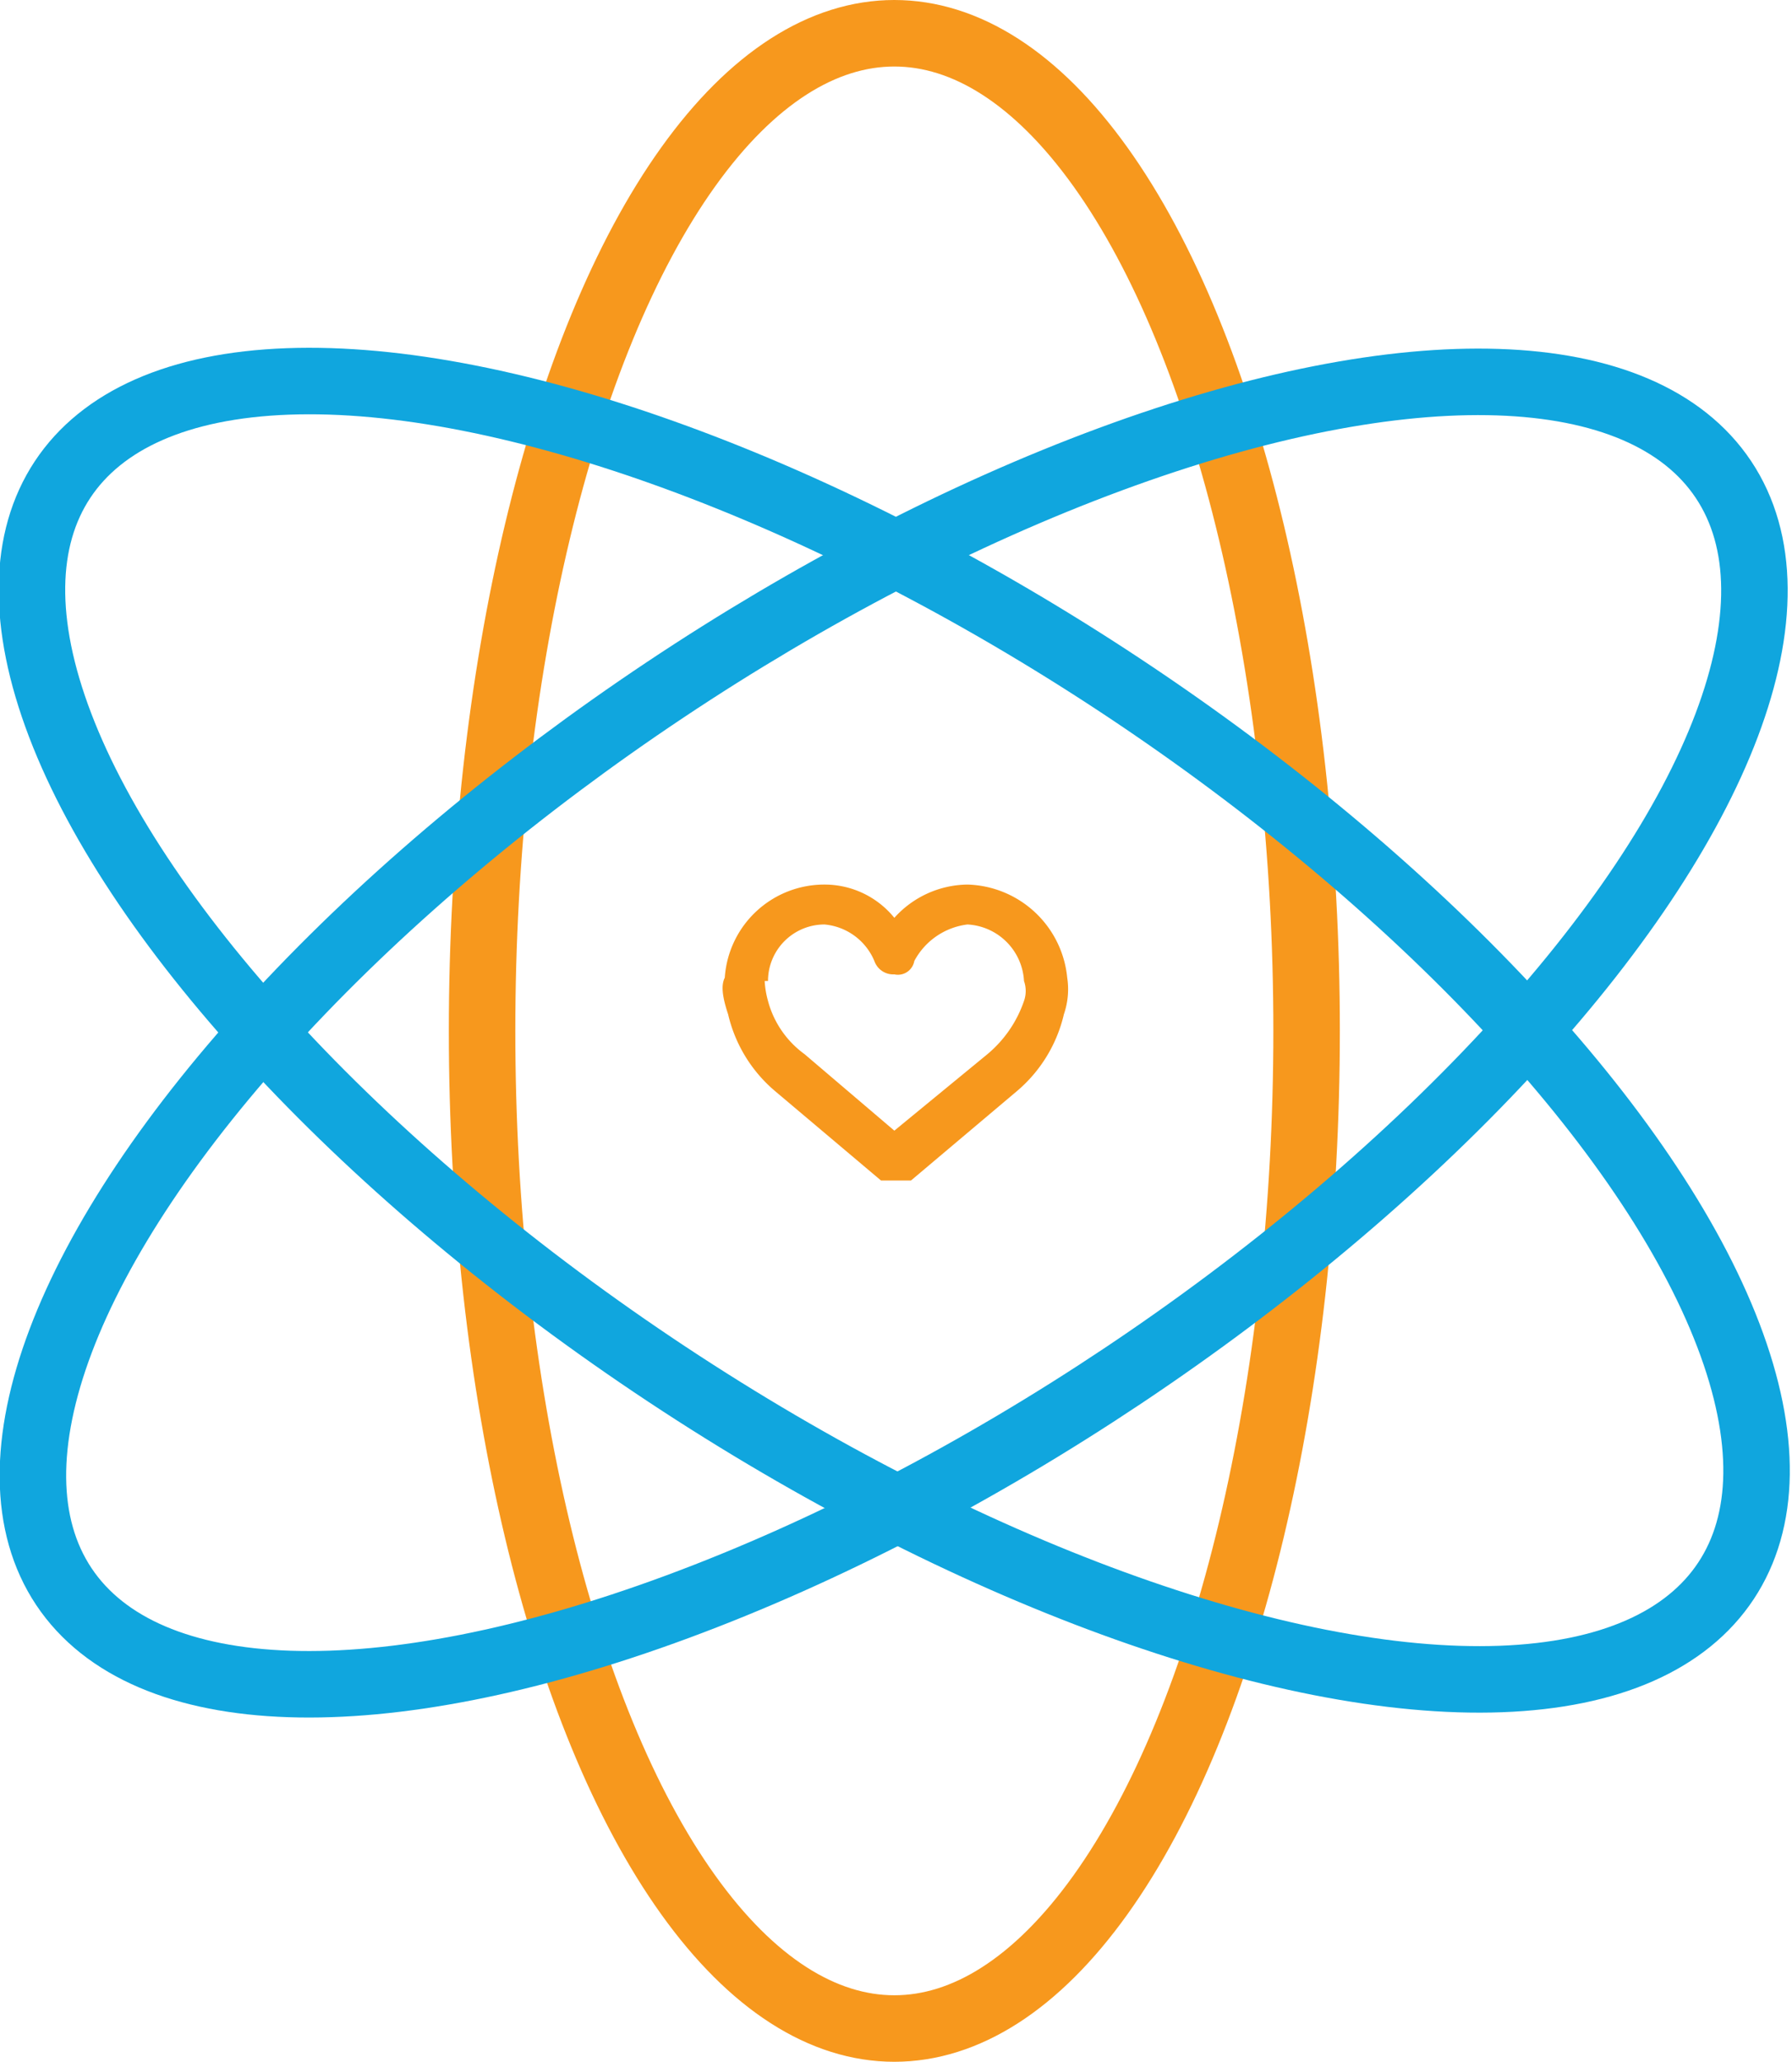
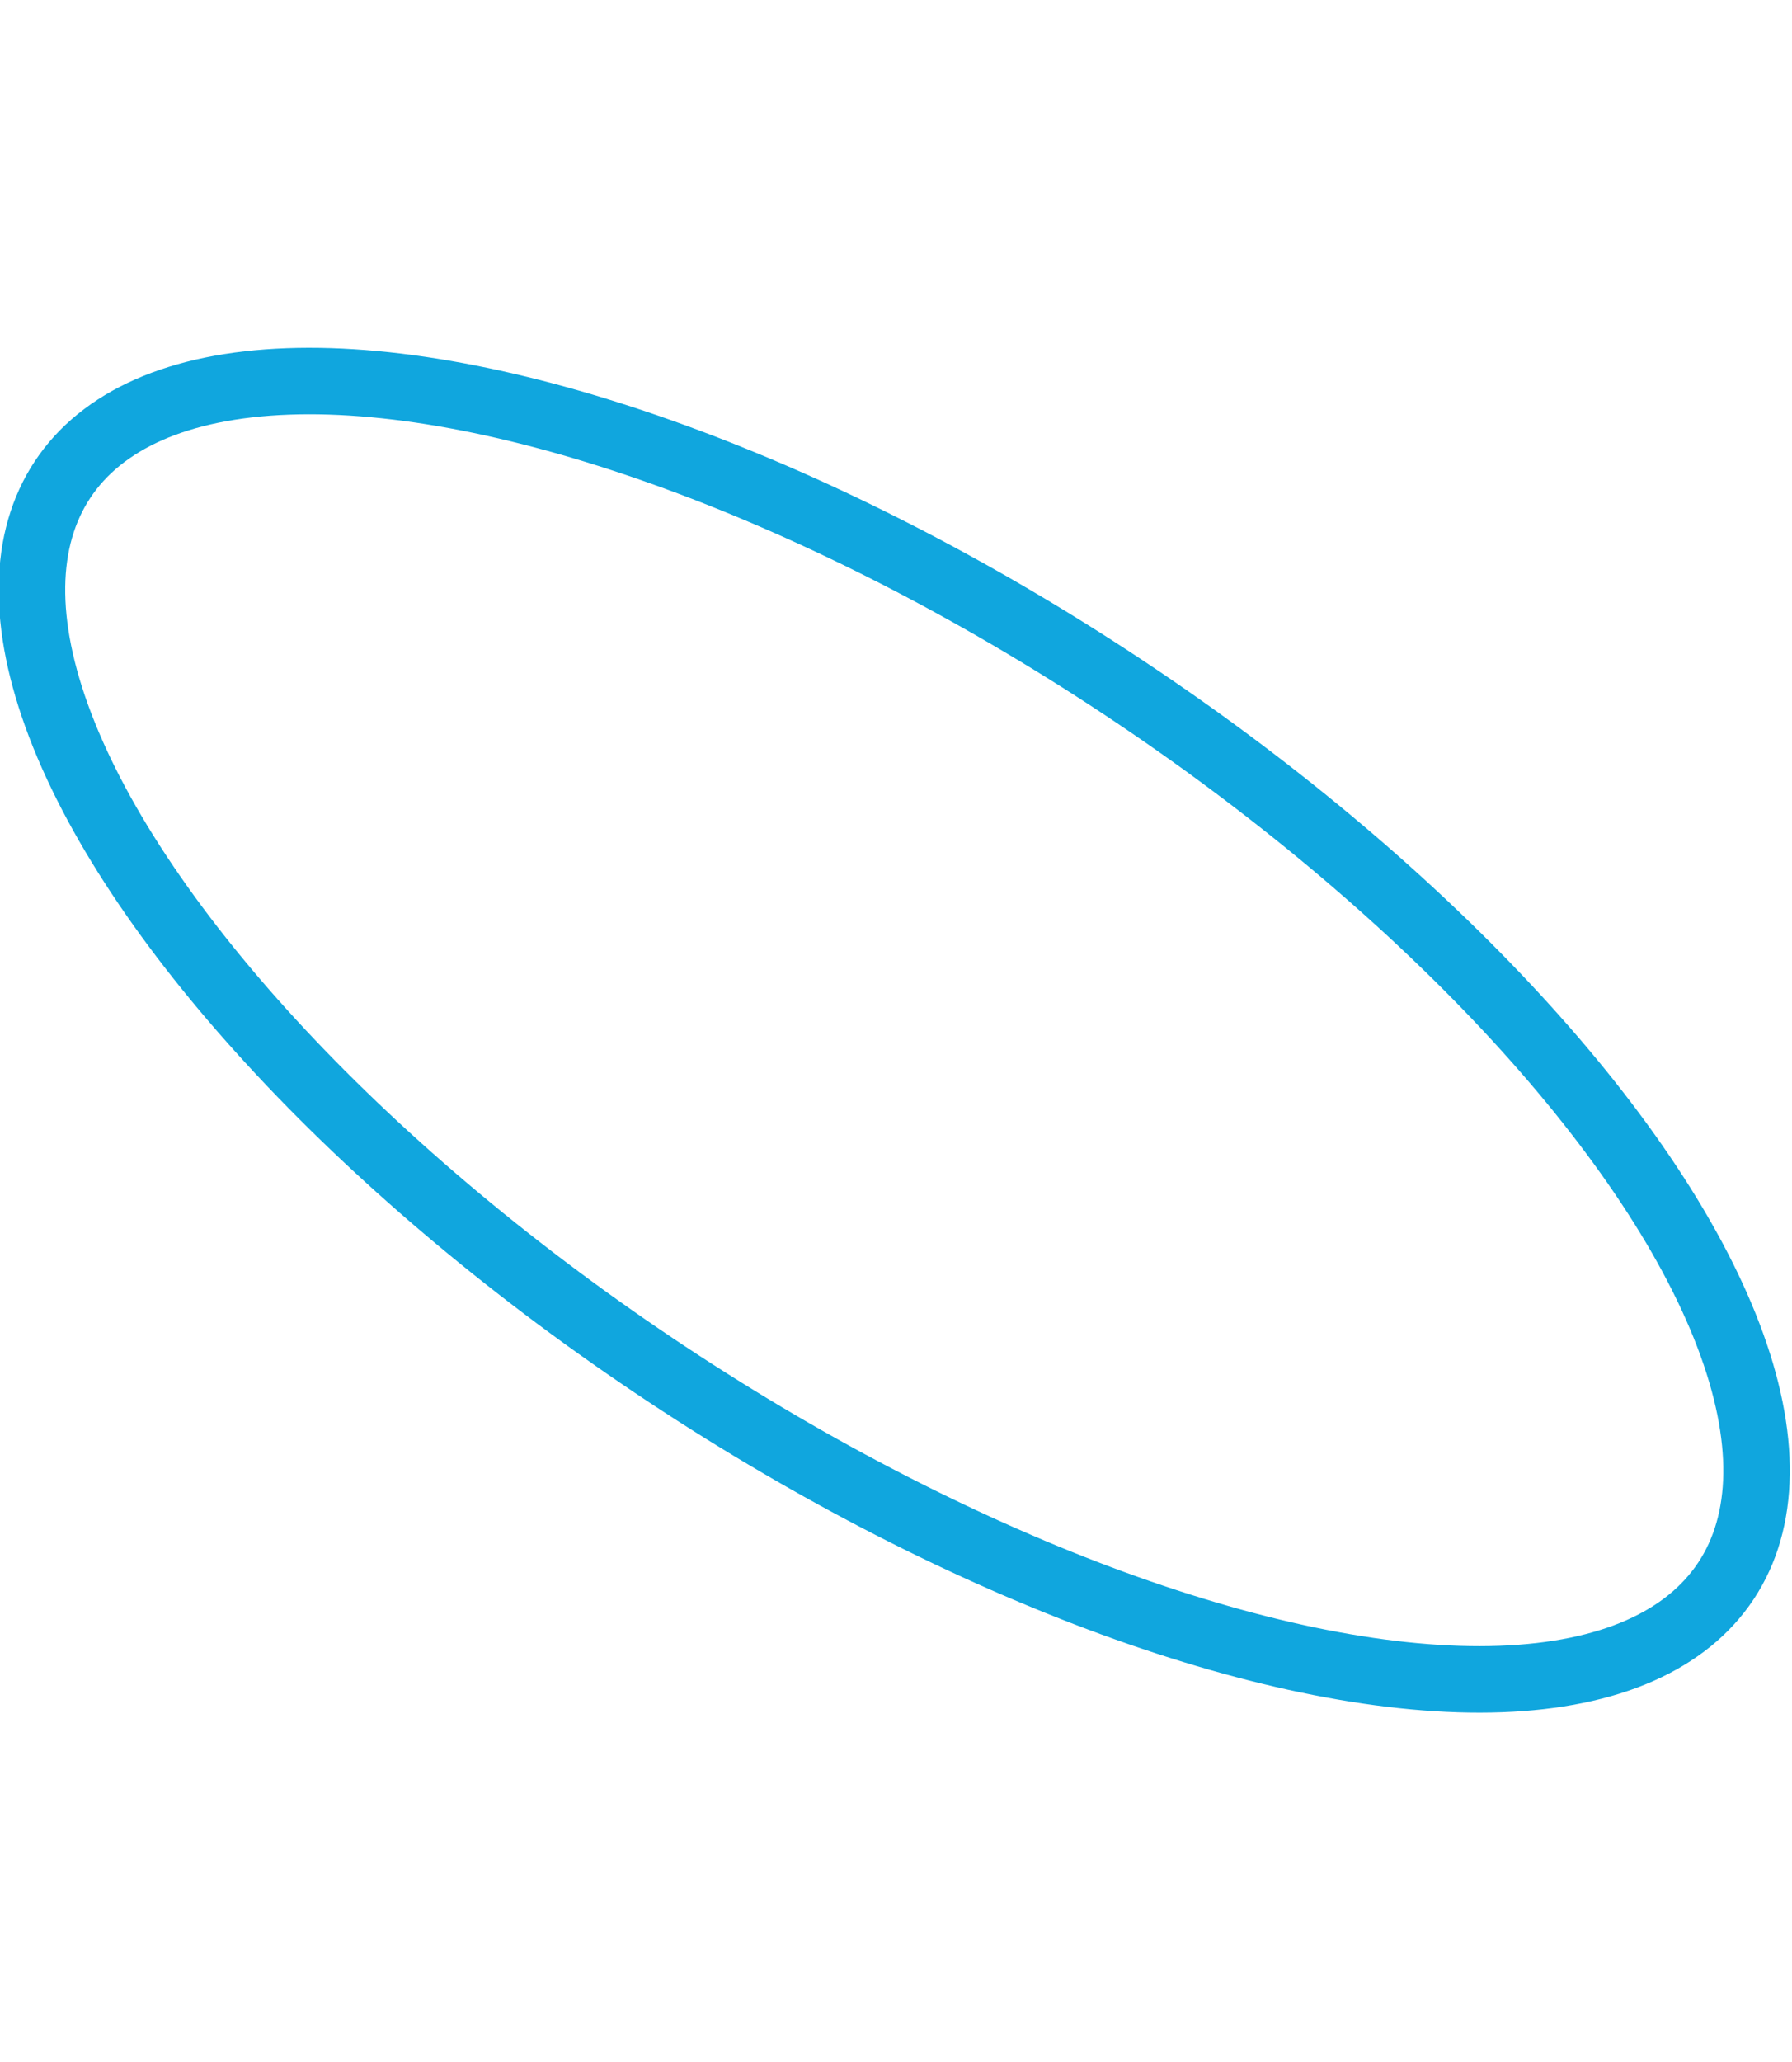
<svg xmlns="http://www.w3.org/2000/svg" width="53.9" height="62" viewBox="0 0 53.9 62">
  <title>value</title>
-   <ellipse cx="26.9" cy="31" rx="12.4" ry="30" fill="none" stroke="#f7981d" stroke-linecap="round" stroke-miterlimit="10" stroke-width="2" />
-   <ellipse cx="26.9" cy="31" rx="30" ry="12.4" transform="rotate(-33.7 26.998 31.066)" fill="none" stroke="#10a6de" stroke-miterlimit="10" stroke-width="2" />
  <ellipse cx="26.9" cy="31" rx="12.4" ry="30" transform="rotate(-56.5 26.88 30.992)" fill="none" stroke="#10a6de" stroke-miterlimit="10" stroke-width="2" />
-   <path d="M23 29.5a2.8 2.8 0 0 0 .1.6 2.9 2.9 0 0 0 1.1 1.6l2.7 2.3 2.8-2.3a3.6 3.6 0 0 0 1.1-1.6.9.9 0 0 0 0-.6 1.8 1.8 0 0 0-1.7-1.7 2.1 2.1 0 0 0-1.6 1.1.5.5 0 0 1-.6.4.6.6 0 0 1-.6-.4 1.8 1.8 0 0 0-1.5-1.1 1.7 1.7 0 0 0-1.7 1.7zm3.9 6h-.4l-3.2-2.7a4.3 4.3 0 0 1-1.4-2.3c-.2-.6-.2-.9-.1-1.1a3 3 0 0 1 3-2.8 2.7 2.7 0 0 1 2.1 1 3 3 0 0 1 2.2-1 3.1 3.1 0 0 1 3 2.8 2.3 2.3 0 0 1-.1 1.1 4.3 4.3 0 0 1-1.4 2.3l-3.2 2.7z" fill="#f7981d" />
</svg>